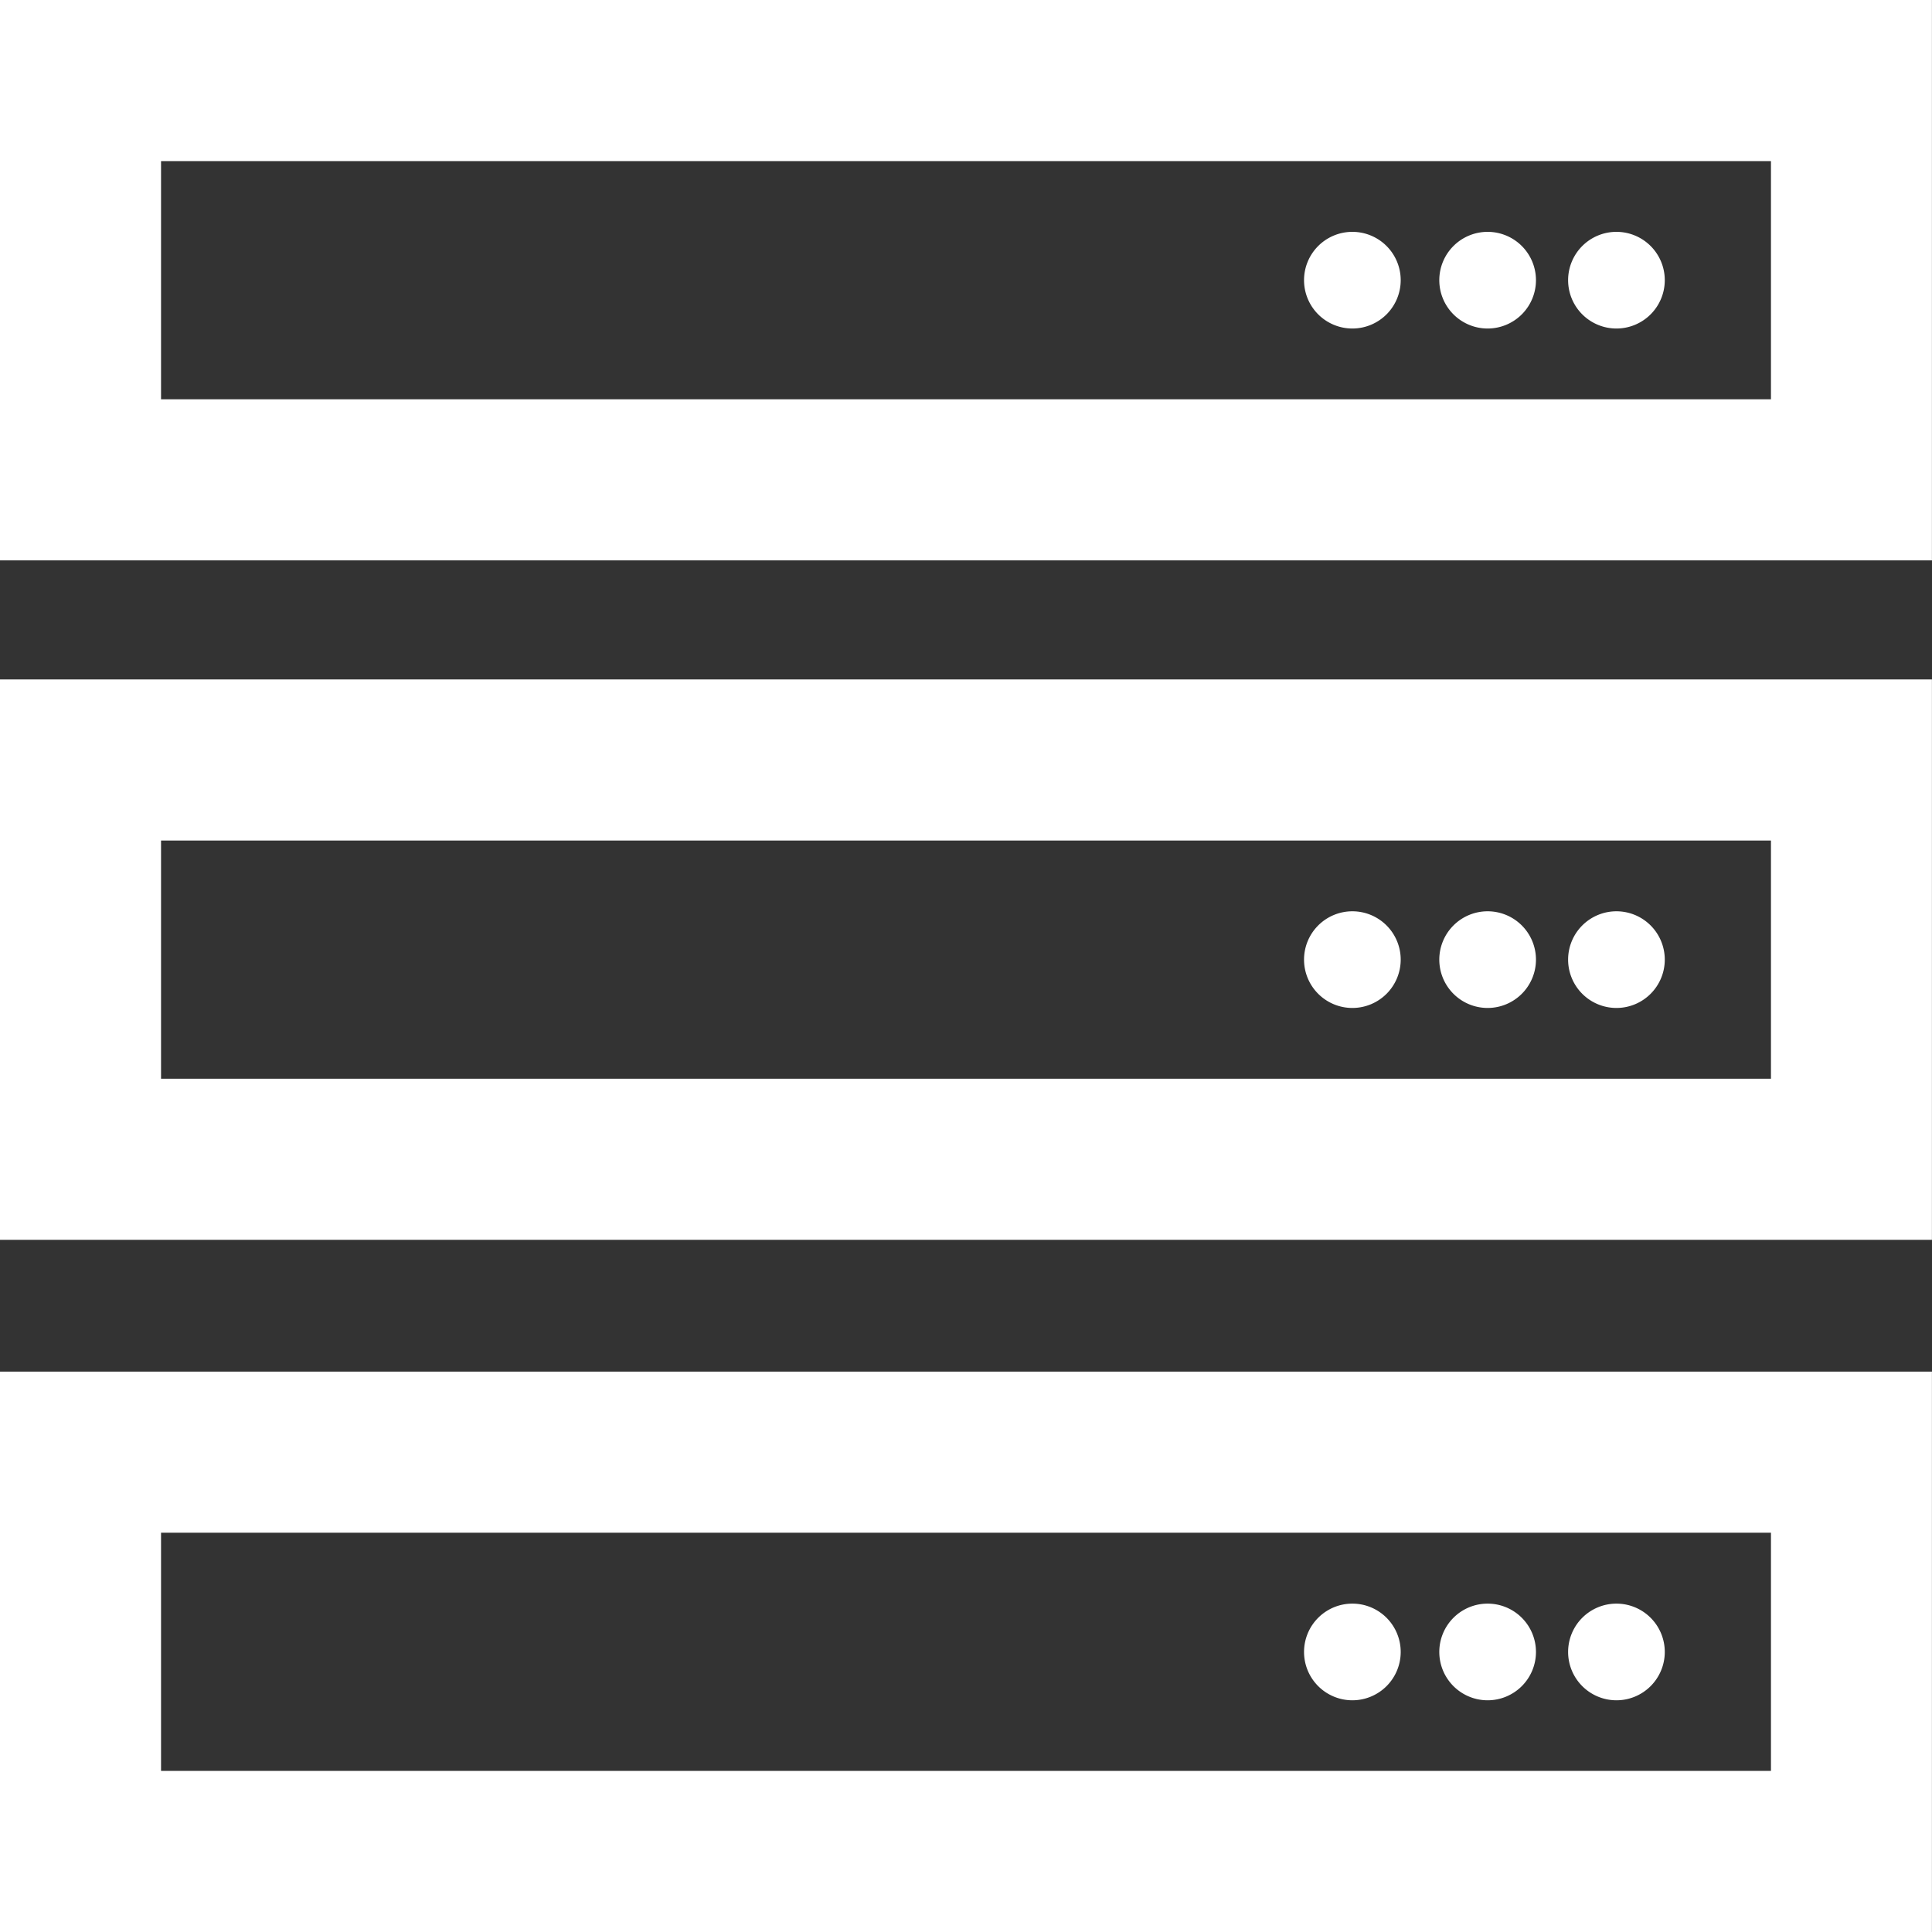
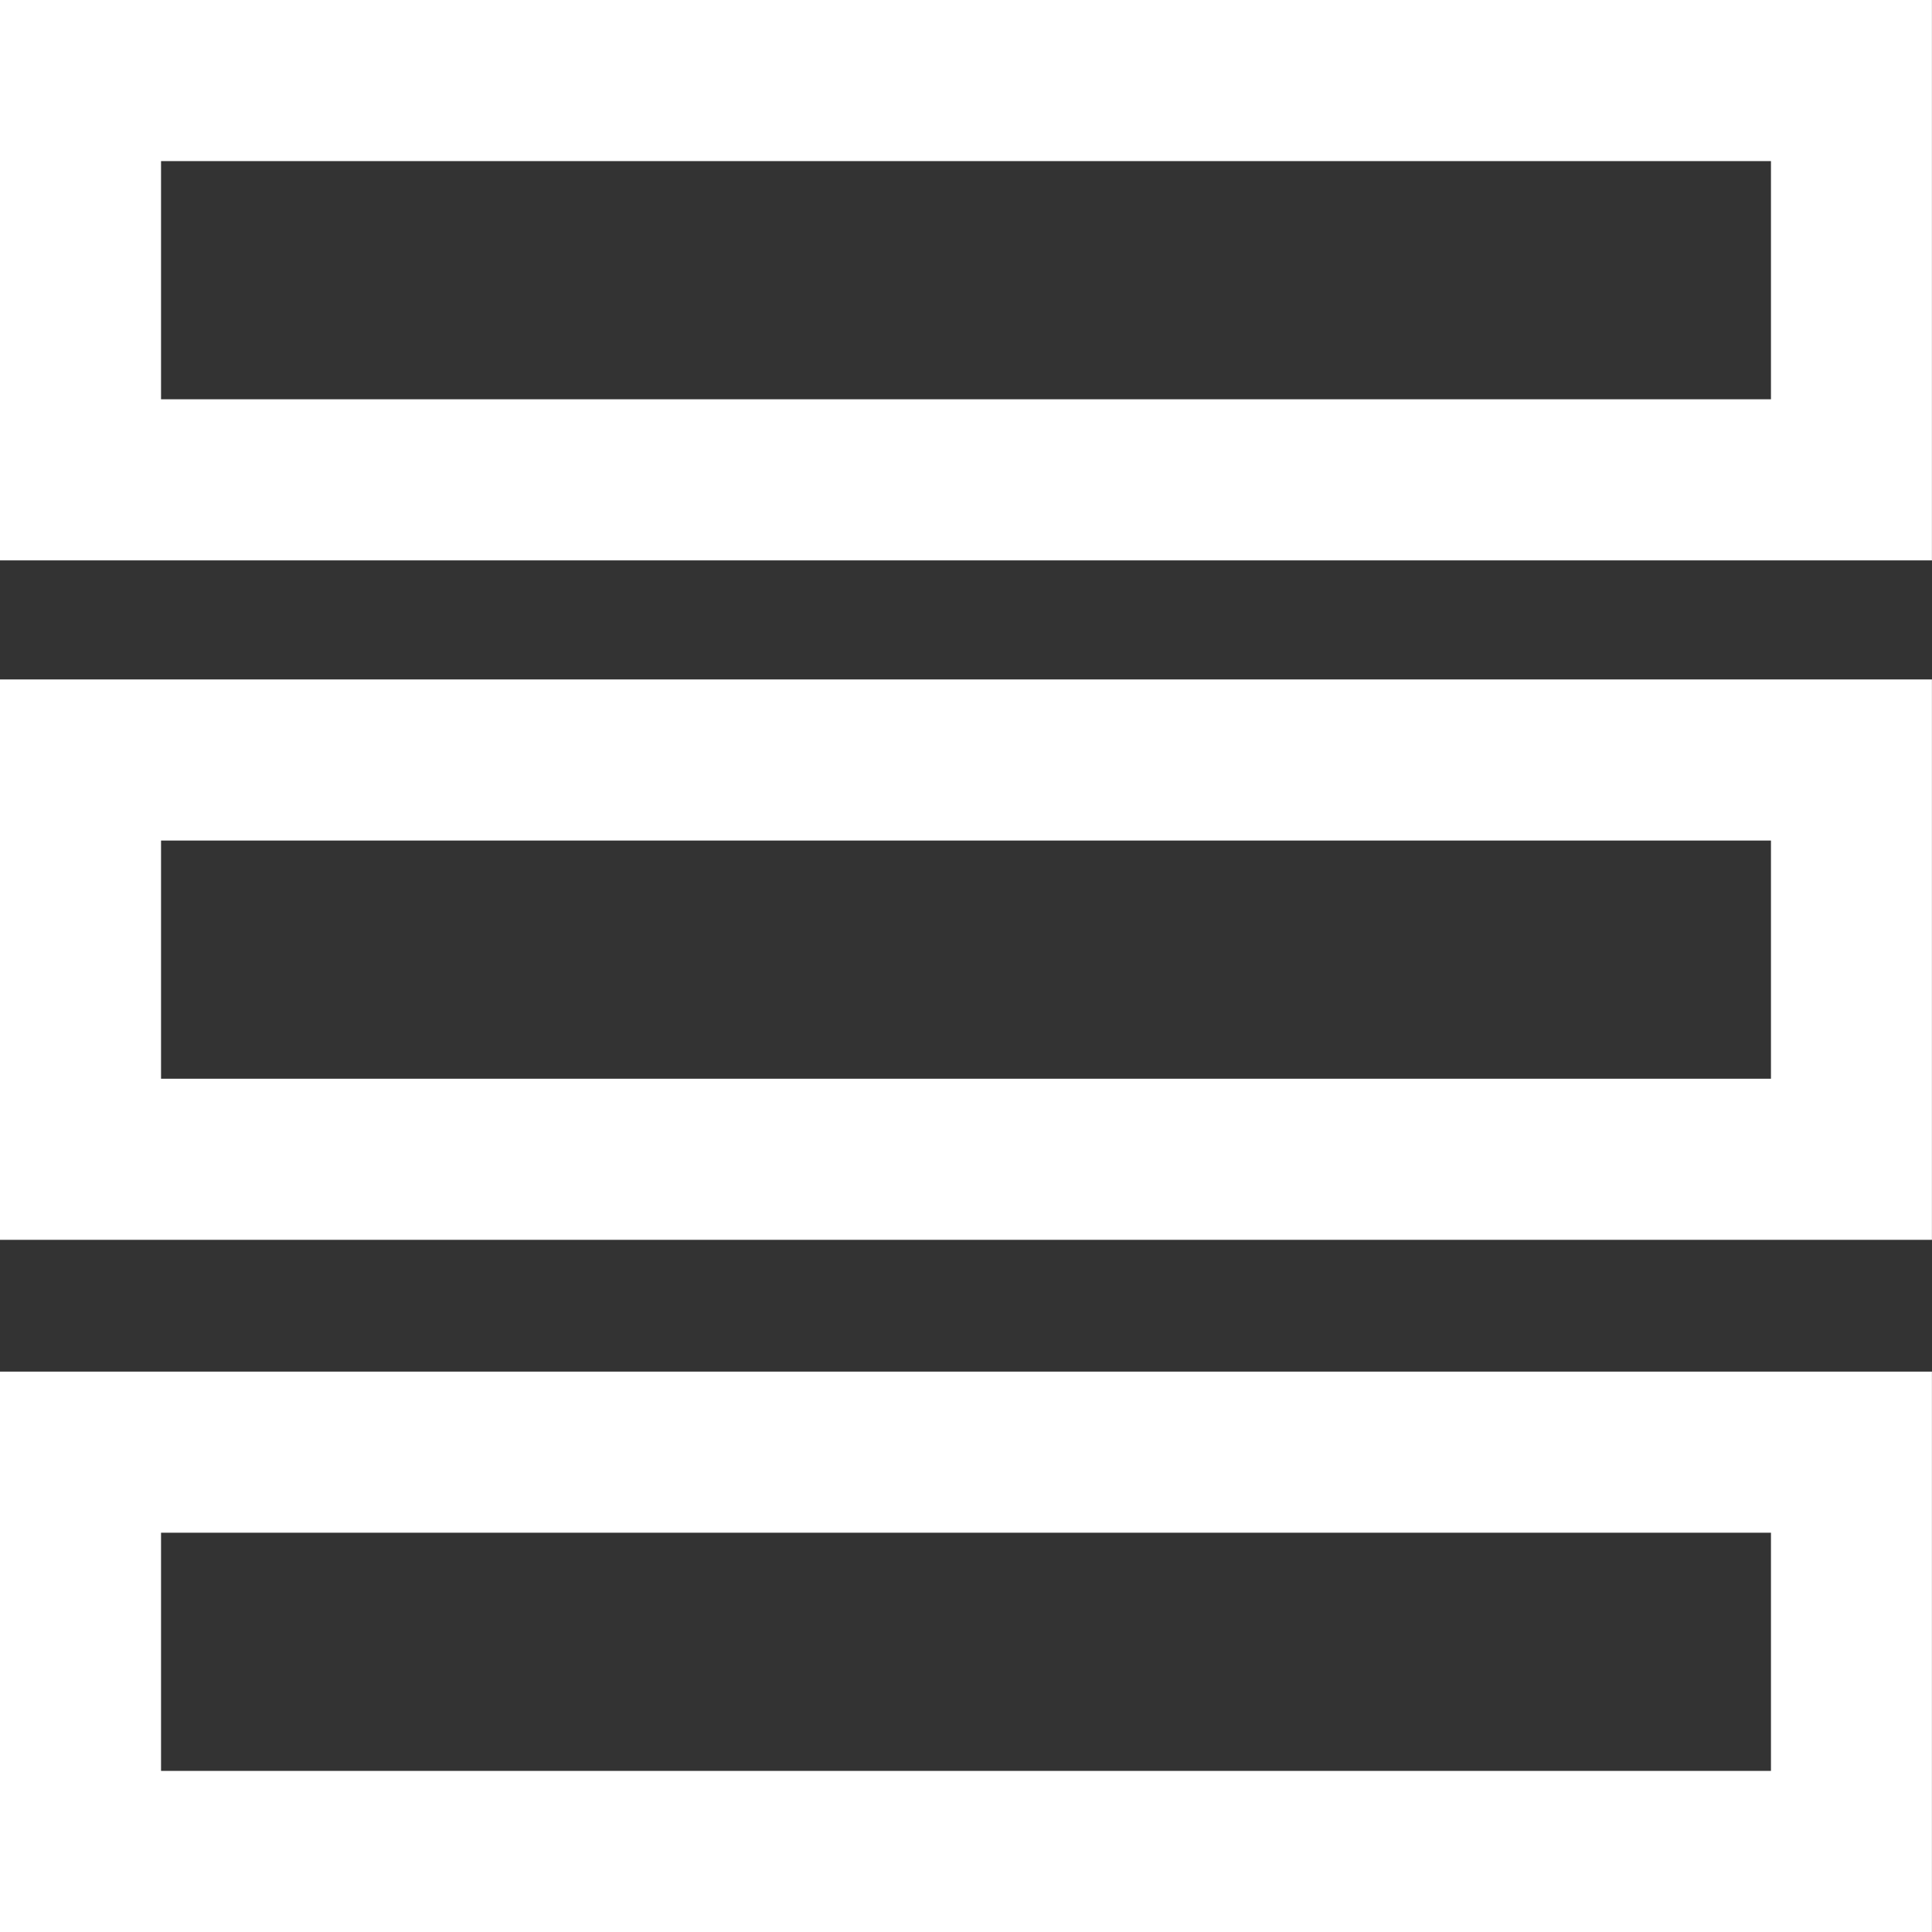
<svg xmlns="http://www.w3.org/2000/svg" width="27.582" height="27.582" viewBox="0 0 27.582 27.582">
  <rect x="0" y="0" width="27.582" height="27.582" fill="#333333" stroke="none" />
  <g transform="translate(-9.967)">
    <path d="M6.4,6.4v8H33.982v-8Zm25.284,5.7H8.7V8.7H31.684ZM6.4,24.1H33.982v-8H6.4Zm2.3-5.7H31.684v3.4H8.7V18.4ZM6.4,33.982H33.982v-8H6.4Zm2.3-5.7H31.684v3.4H8.7Z" transform="translate(3.566 -6.4)" fill="#fff" />
-     <path d="M24.509,9.394a.69.69,0,1,1-.69-.69A.69.69,0,0,1,24.509,9.394Zm-1.839,0a.69.69,0,1,1-.69-.69A.69.69,0,0,1,22.67,9.394Zm-1.931,0a.69.69,0,1,1-.69-.69A.69.69,0,0,1,20.739,9.394Zm3.77,9.7a.69.69,0,1,1-.69-.69A.69.69,0,0,1,24.509,19.094Zm-1.839,0a.69.69,0,1,1-.69-.69A.69.69,0,0,1,22.67,19.094Zm-1.931,0a.69.69,0,1,1-.69-.69A.69.69,0,0,1,20.739,19.094Zm3.77,9.884a.69.69,0,1,1-.69-.69.69.69,0,0,1,.69.69Zm-1.839,0a.69.69,0,1,1-.69-.69.69.69,0,0,1,.69.69Zm-1.931,0a.69.69,0,1,1-.69-.69.69.69,0,0,1,.69.69Z" transform="translate(9.225 -5.394)" fill="#fff" />
  </g>
</svg>